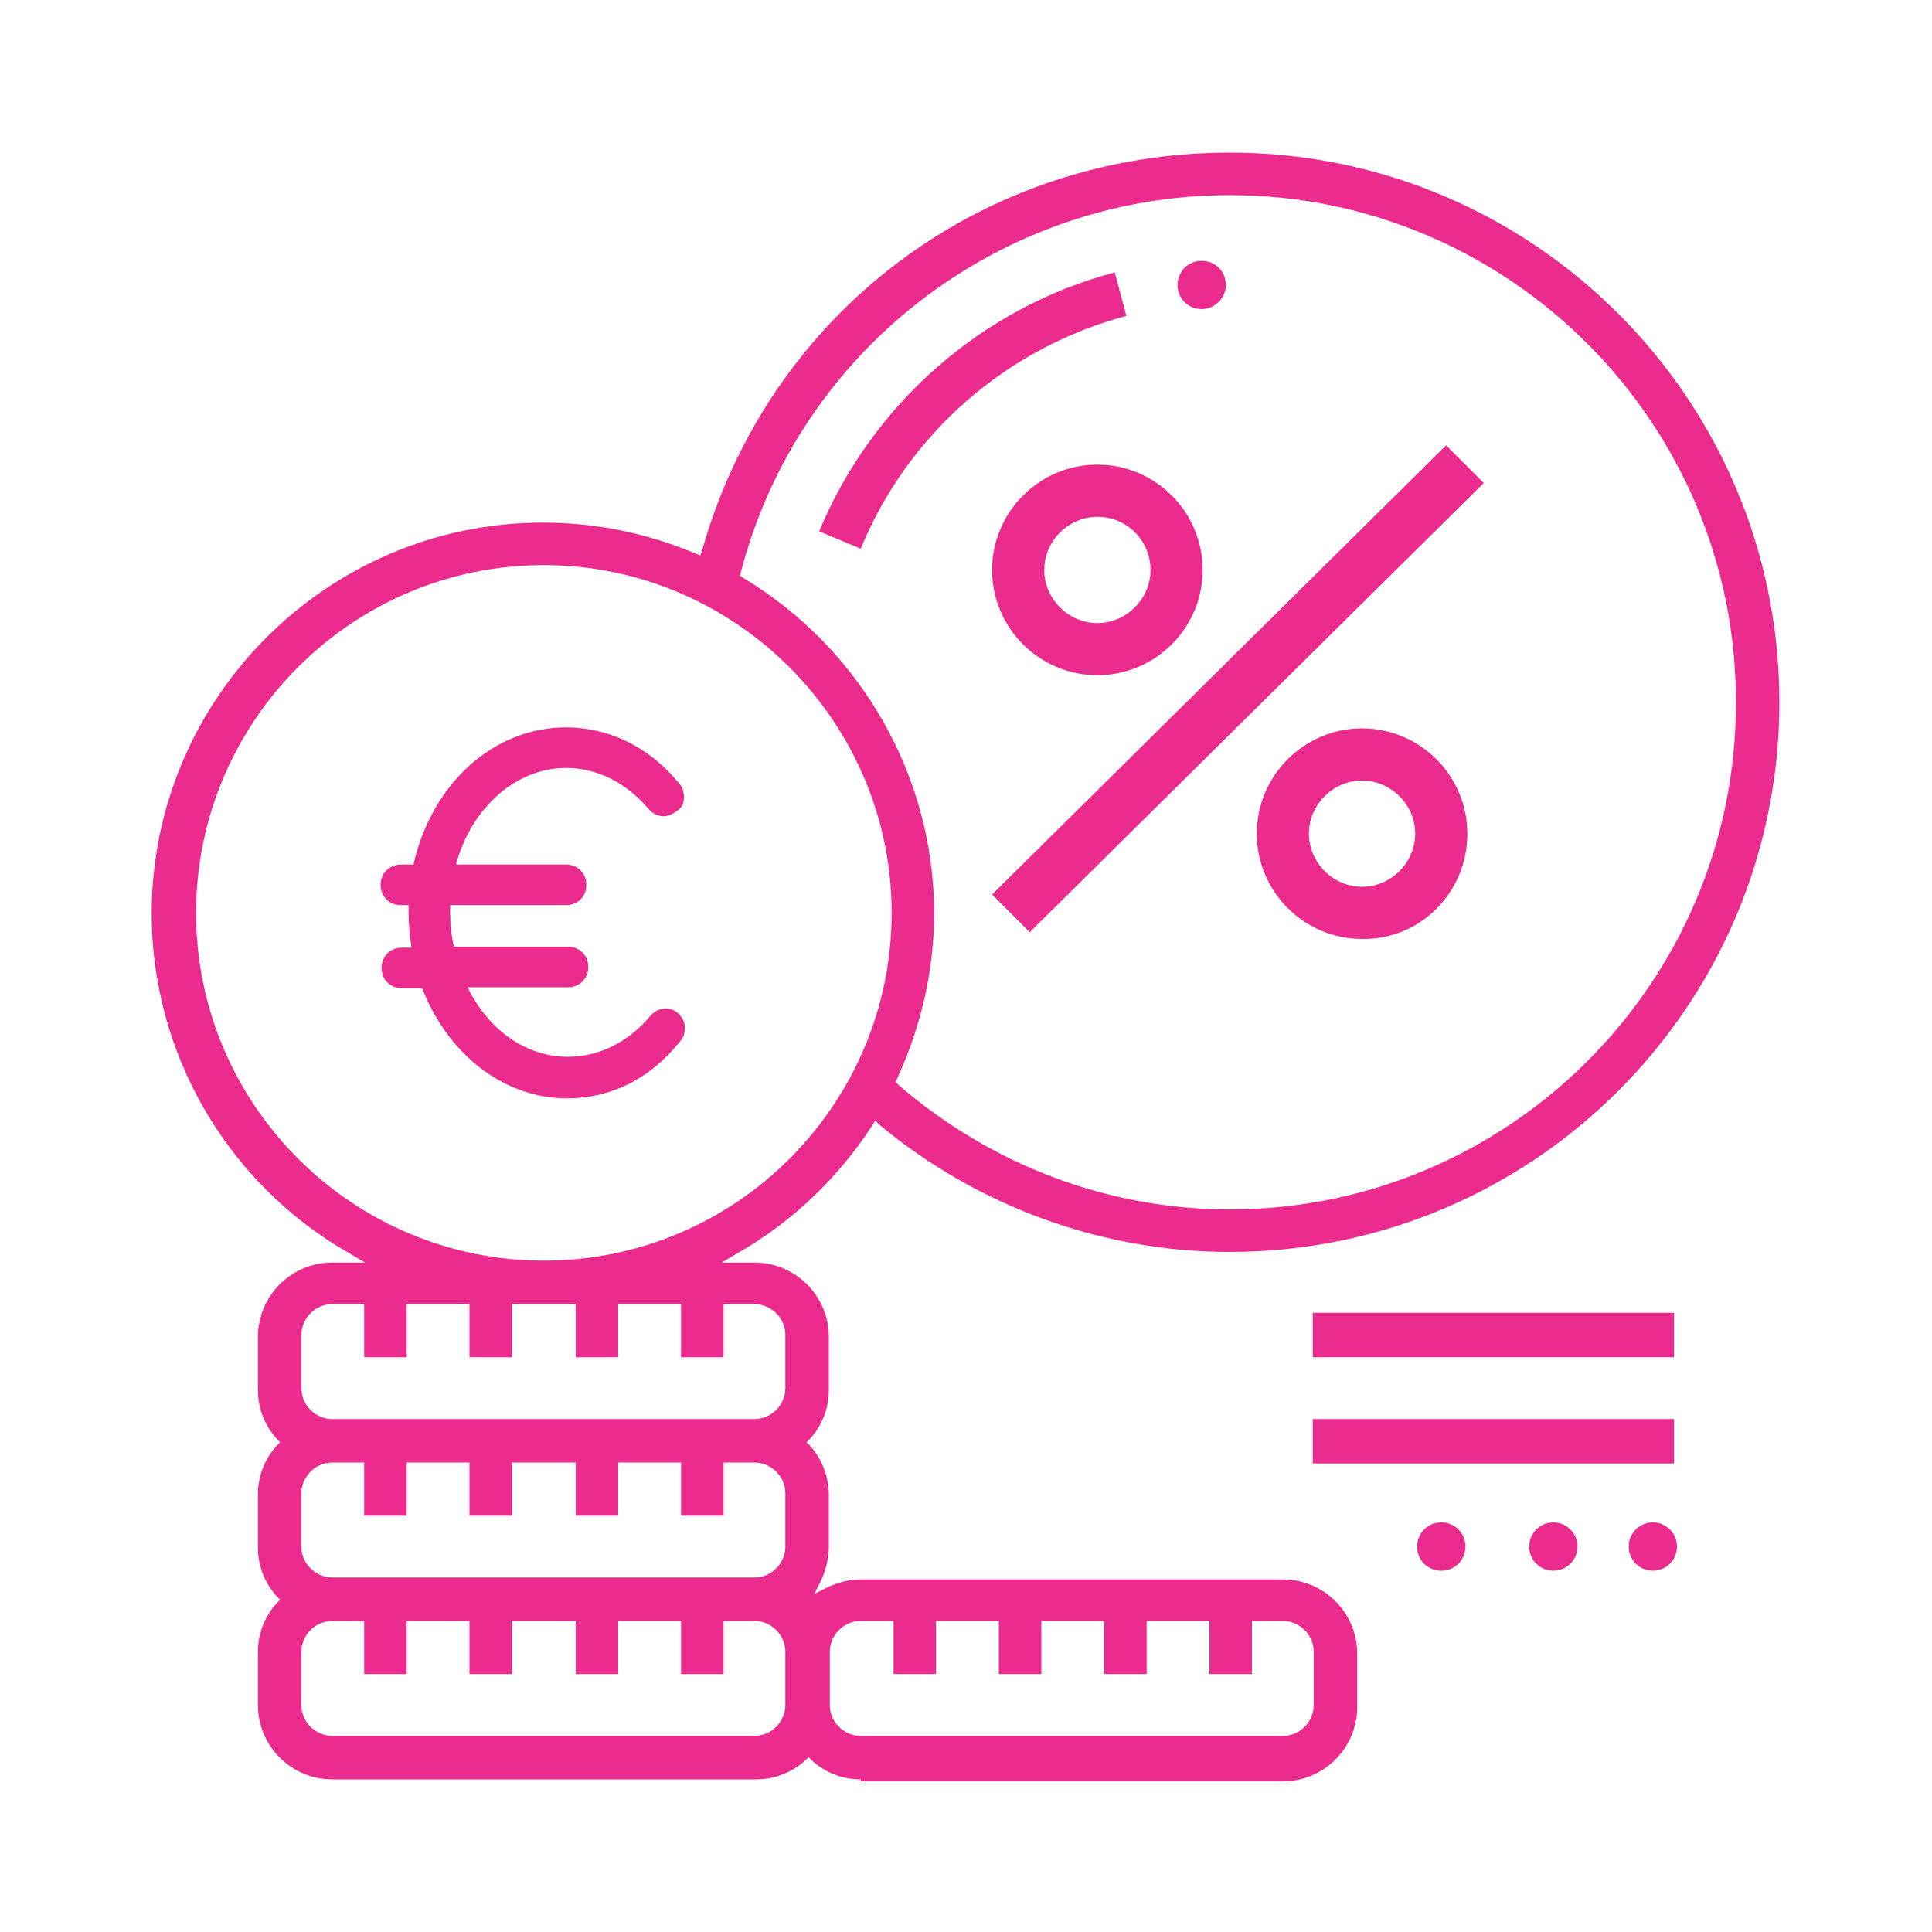
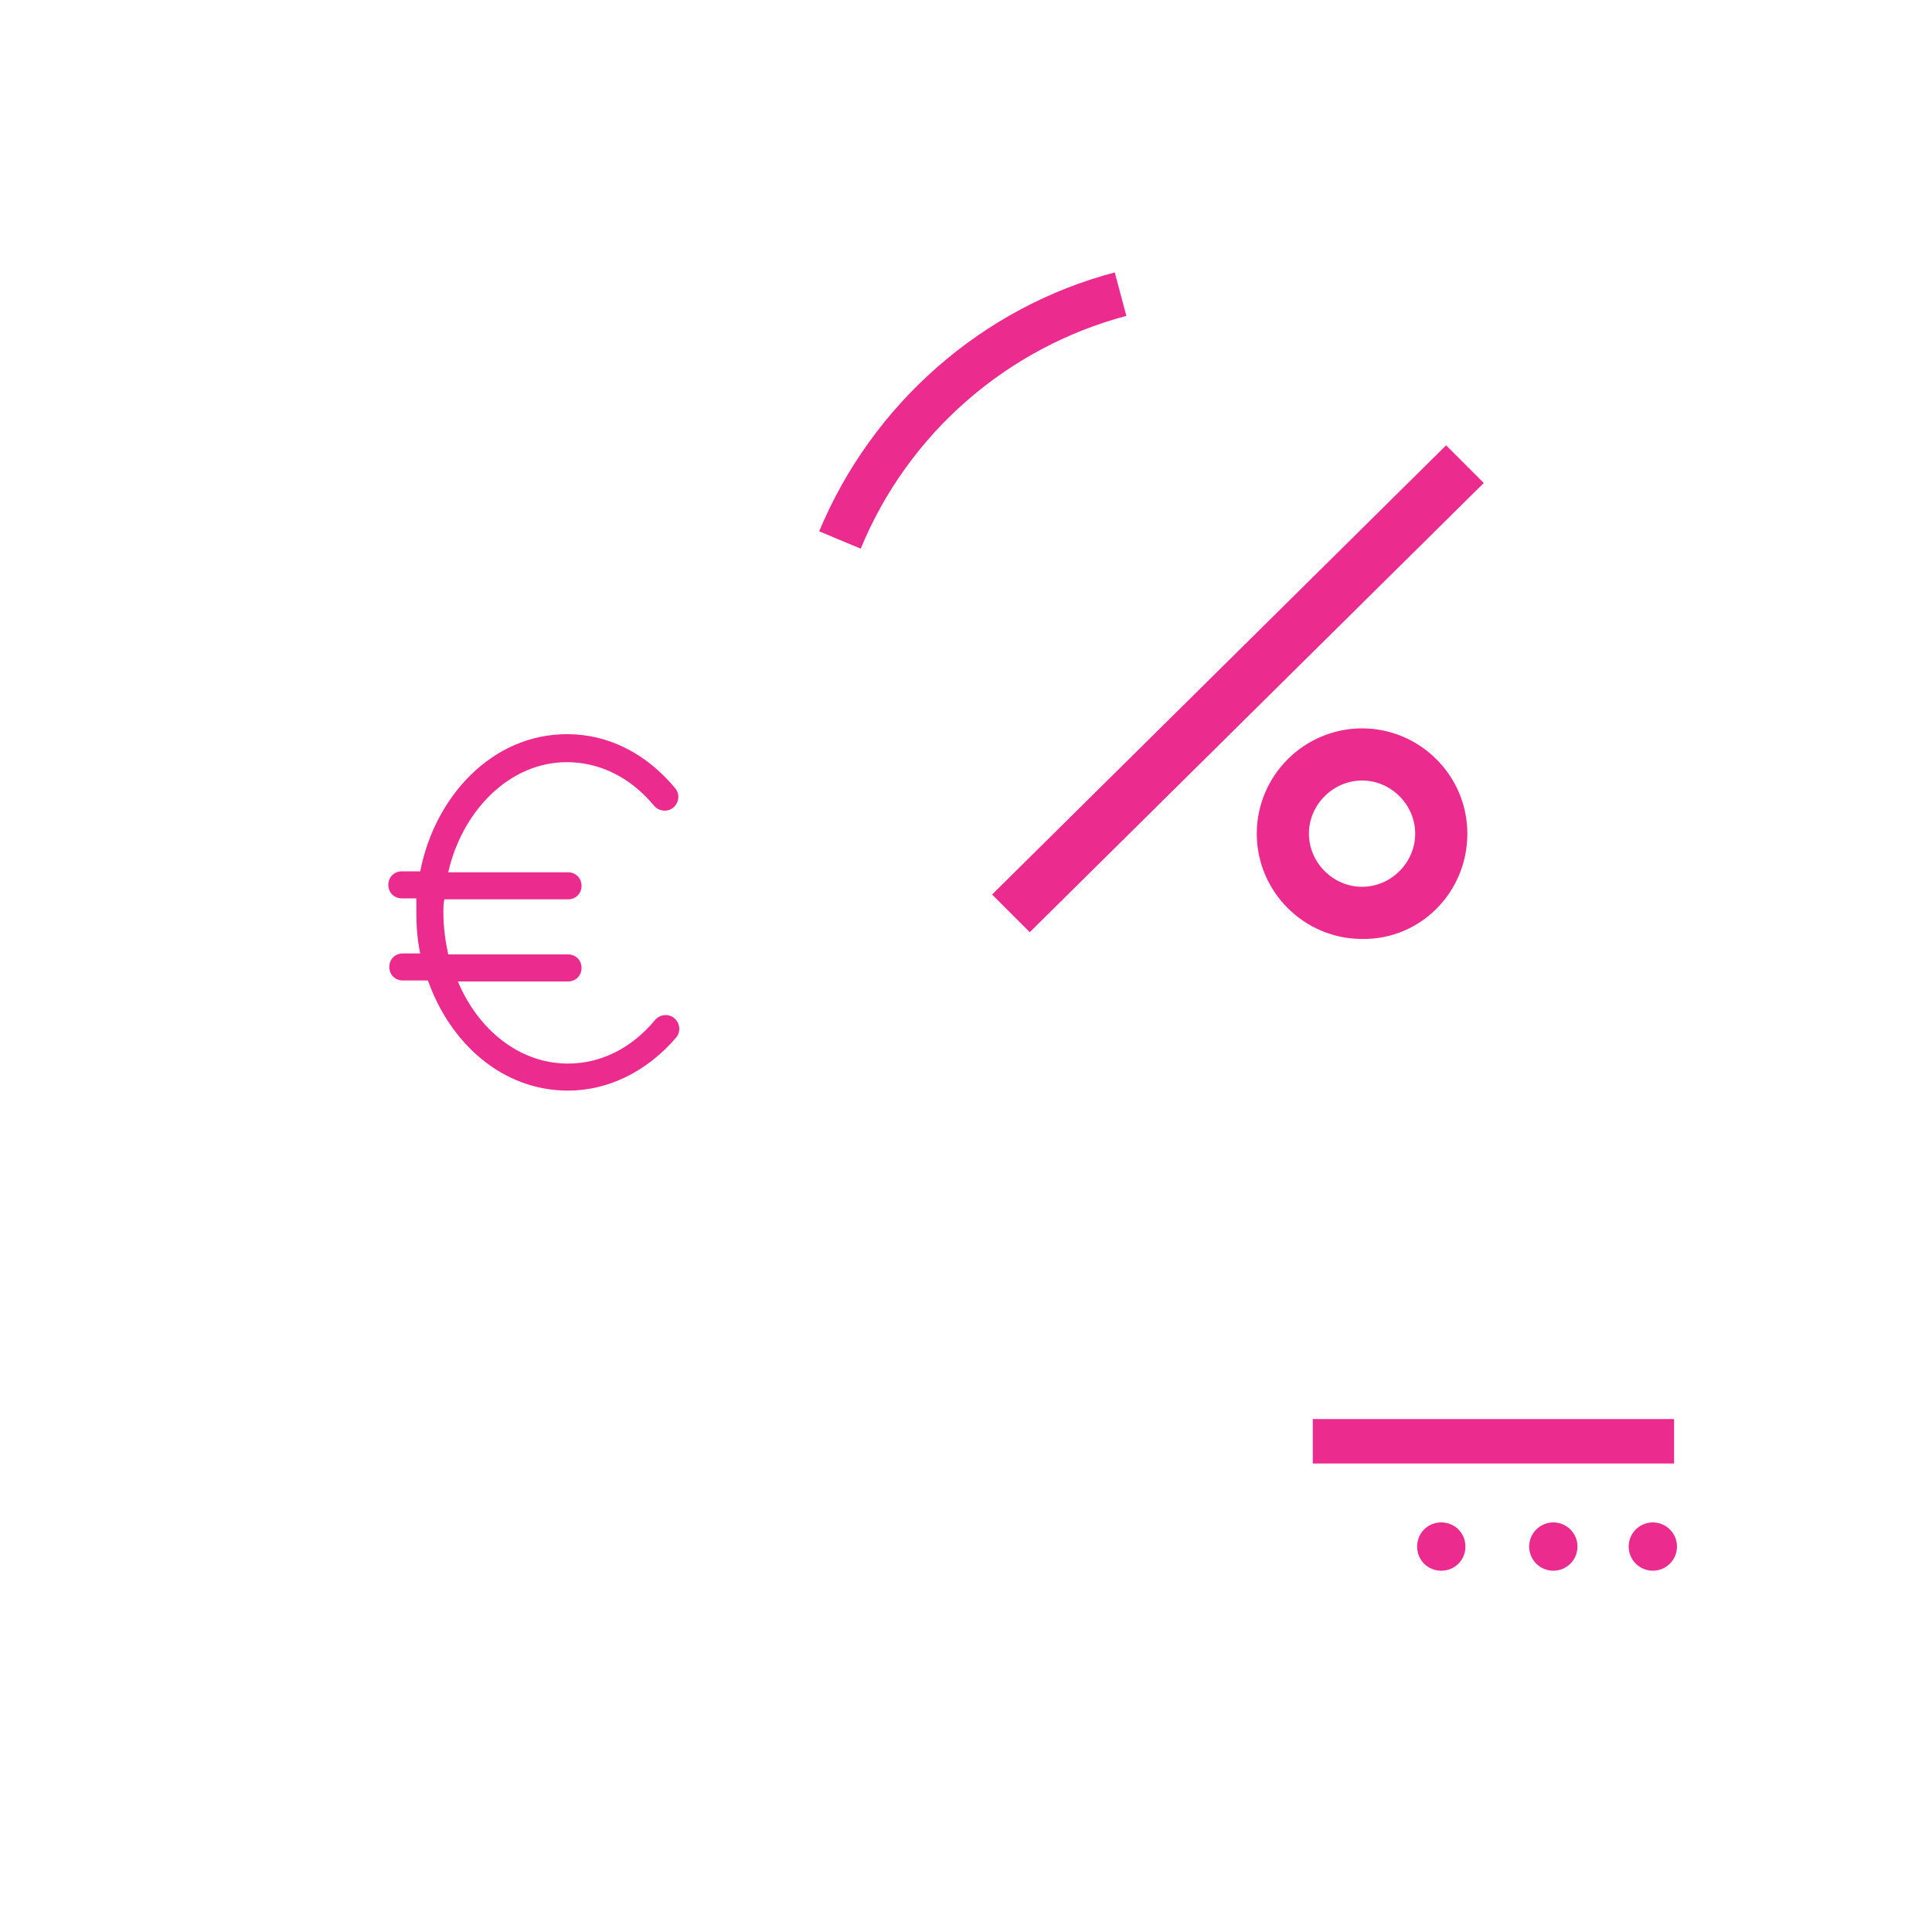
<svg xmlns="http://www.w3.org/2000/svg" id="Capa_1" x="0px" y="0px" viewBox="0 0 200 200" style="enable-background:new 0 0 200 200;" xml:space="preserve">
  <style type="text/css">	.st0{fill:#EB2B8E;}	.st1{fill-rule:evenodd;clip-rule:evenodd;fill:#EB2B8E;}	.st2{fill:#FFFFFF;}			.st3{fill-rule:evenodd;clip-rule:evenodd;fill:none;stroke:#EB2B8E;stroke-width:5.175;stroke-linejoin:round;stroke-miterlimit:10;}</style>
  <g>
    <path class="st0" d="M151.9,86.3c0-6-4.9-10.9-10.9-10.9c-6,0-10.9,4.9-10.9,10.9c0,6,4.9,10.9,10.9,10.9  C147,97.3,151.9,92.4,151.9,86.3z M135.5,86.3c0-3,2.5-5.5,5.5-5.5c3,0,5.5,2.5,5.5,5.5c0,3-2.5,5.5-5.5,5.5  C138,91.8,135.5,89.3,135.5,86.3z" />
-     <path class="st0" d="M102.7,59c0,6,4.9,10.9,10.9,10.9c6,0,10.9-4.9,10.9-10.9c0-6-4.9-10.9-10.9-10.9  C107.6,48.1,102.7,53,102.7,59z M119.1,59c0,3-2.5,5.5-5.5,5.5c-3,0-5.5-2.5-5.5-5.5c0-3,2.5-5.5,5.5-5.5  C116.7,53.5,119.1,56,119.1,59z" />
    <path class="st0" d="M102.7,92.6l47-46.5l3.9,3.9l-47,46.5L102.7,92.6z" />
    <g>
-       <path class="st0" d="M58.7,113.7c-6.5,0-12.3-4.5-15-11.4h-2.1c-1.2,0-2.1-0.9-2.1-2.1c0-1.2,0.9-2.1,2.1-2.1h1   c-0.2-1.2-0.3-2.4-0.3-3.6c0-0.2,0-0.5,0-0.8h-0.8c-1.2,0-2.1-0.9-2.1-2.1c0-1.2,0.9-2.1,2.1-2.1h1.3c1.9-8.4,8.3-14.2,15.8-14.2   c4.4,0,8.6,2,11.7,5.8c0.4,0.4,0.5,1,0.5,1.5c0,0.6-0.3,1.1-0.8,1.4c-0.4,0.3-0.9,0.5-1.3,0.5c-0.6,0-1.2-0.3-1.6-0.8   c-2.3-2.7-5.3-4.2-8.5-4.2c-5.2,0-9.8,4.1-11.4,10h11.4c1.2,0,2.1,0.9,2.1,2.1c0,1.2-0.9,2.1-2.1,2.1H46.6c0,0.2,0,0.5,0,0.7   c0,1.2,0.1,2.4,0.4,3.6h11.8c1.2,0,2.1,0.9,2.1,2.1c0,1.2-0.9,2.1-2.1,2.1H48.4c2.2,4.5,6.1,7.2,10.4,7.2c3.2,0,6.2-1.5,8.5-4.2   c0.4-0.5,1-0.8,1.6-0.8c0.5,0,1,0.2,1.3,0.5c0.4,0.4,0.7,0.9,0.7,1.4c0,0.6-0.1,1.1-0.5,1.5C67.3,111.7,63.2,113.7,58.7,113.7z" />
      <path class="st0" d="M58.7,78.9c3.4,0,6.6,1.6,9,4.5c0.5,0.6,1.4,0.7,2,0.2c0.6-0.5,0.7-1.4,0.2-2C66.9,78,63,76,58.7,76   c-7.8,0-13.7,6.5-15.2,14.2h-1.9c-0.8,0-1.4,0.6-1.4,1.4c0,0.8,0.6,1.4,1.4,1.4h1.5c0,0.5,0,1,0,1.4c0,1.5,0.1,2.9,0.4,4.3h-1.8   c-0.8,0-1.4,0.6-1.4,1.4c0,0.8,0.6,1.4,1.4,1.4h2.6c2.3,6.5,7.7,11.4,14.5,11.4c4.2,0,8.2-2,11.2-5.5c0.5-0.6,0.4-1.5-0.2-2   c-0.6-0.5-1.5-0.4-2,0.2c-2.4,2.9-5.6,4.5-9,4.5c-5.2,0-9.4-3.7-11.4-8.5h11.4c0.8,0,1.4-0.6,1.4-1.4c0-0.8-0.6-1.4-1.4-1.4H46.4   c-0.3-1.4-0.5-2.8-0.5-4.3c0-0.5,0-1,0.1-1.4h12.8c0.8,0,1.4-0.6,1.4-1.4c0-0.8-0.6-1.4-1.4-1.4H46.4   C47.8,84.1,52.6,78.9,58.7,78.9z" />
    </g>
-     <path class="st0" d="M89.1,184.2c-1.9,0-3.7-0.7-5.1-2l-0.3-0.3l-0.3,0.3c-1.4,1.3-3.3,2-5.1,2H34.4c-4.2,0-7.7-3.4-7.7-7.7v-5.5  c0-1.9,0.7-3.7,2-5.1l0.3-0.3l-0.3-0.3c-1.3-1.4-2-3.2-2-5.1v-5.5c0-1.9,0.7-3.7,2-5.1l0.3-0.3l-0.3-0.3c-1.3-1.4-2-3.2-2-5.1v-5.5  c0-4.2,3.4-7.7,7.7-7.7h3.4l-1.7-1c-12.6-7.2-20.4-20.7-20.4-35.1c0-22.3,18.2-40.5,40.5-40.5c5.5,0,10.8,1.1,15.8,3.2l0.5,0.2  l0.2-0.6c7-24.6,29-41.1,54.6-41.1c31.4,0,56.9,25.5,56.9,56.9s-25.5,56.9-56.9,56.9c-13.2,0-26.1-4.7-36.3-13.2l-0.4-0.4l-0.3,0.5  c-3.5,5.4-8.3,10-13.9,13.2l-1.7,1h3.4c4.2,0,7.7,3.4,7.7,7.7v5.5c0,1.9-0.7,3.7-2,5.1l-0.3,0.3l0.3,0.3c1.3,1.4,2,3.3,2,5.1v5.5  c0,1.1-0.3,2.3-0.8,3.4l-0.7,1.4l1.4-0.7c1.1-0.5,2.2-0.8,3.4-0.8h43.7c4.2,0,7.7,3.4,7.7,7.7v5.5c0,4.2-3.4,7.7-7.7,7.7H89.1z   M89.1,167.8c-1.8,0-3.2,1.5-3.2,3.2v5.5c0,1.8,1.5,3.2,3.2,3.2h43.7c1.8,0,3.2-1.5,3.2-3.2v-5.5c0-1.8-1.5-3.2-3.2-3.2h-3.2v5.5  h-4.4v-5.5h-6.5v5.5h-4.4v-5.5h-6.5v5.5h-4.4v-5.5h-6.5v5.5h-4.4v-5.5H89.1z M34.4,167.8c-1.8,0-3.2,1.5-3.2,3.2v5.5  c0,1.8,1.5,3.2,3.2,3.2h43.7c1.8,0,3.2-1.5,3.2-3.2v-5.5c0-1.8-1.5-3.2-3.2-3.2h-3.2v5.5h-4.4v-5.5H64v5.5h-4.4v-5.5H53v5.5h-4.4  v-5.5h-6.5v5.5h-4.4v-5.5H34.4z M34.4,151.4c-1.8,0-3.2,1.5-3.2,3.2v5.5c0,1.8,1.5,3.2,3.2,3.2h43.7c1.8,0,3.2-1.5,3.2-3.2v-5.5  c0-1.8-1.5-3.2-3.2-3.2h-3.2v5.5h-4.4v-5.5H64v5.5h-4.4v-5.5H53v5.5h-4.4v-5.5h-6.5v5.5h-4.4v-5.5H34.4z M34.4,135  c-1.8,0-3.2,1.5-3.2,3.2v5.5c0,1.8,1.5,3.2,3.2,3.2h43.7c1.8,0,3.2-1.5,3.2-3.2v-5.5c0-1.8-1.5-3.2-3.2-3.2h-3.2v5.5h-4.4V135H64  v5.5h-4.4V135H53v5.5h-4.4V135h-6.5v5.5h-4.4V135H34.4z M56.3,58.5c-19.9,0-36,16.2-36,36c0,19.9,16.2,36,36,36  c19.9,0,36-16.2,36-36C92.3,74.7,76.1,58.5,56.3,58.5z M127.3,20.2c-23.7,0-44.6,16-50.6,39l-0.1,0.4l0.3,0.2  c12.2,7.3,19.8,20.6,19.8,34.7c0,5.9-1.3,11.6-3.8,17.1l-0.2,0.4l0.3,0.3c9.6,8.3,21.7,12.9,34.3,12.9c28.9,0,52.4-23.5,52.4-52.4  C179.8,43.8,156.2,20.2,127.3,20.2z" />
    <path class="st0" d="M84.8,55c5.5-13.2,16.9-23.2,30.6-26.8l1.2,4.5C104.2,36,94,44.9,89.1,56.8L84.8,55z" />
-     <path class="st0" d="M124.4,32c-1.4,0-2.5-1.1-2.5-2.5c0-1.4,1.1-2.5,2.5-2.5c1.4,0,2.5,1.1,2.5,2.5C126.9,30.8,125.8,32,124.4,32z  " />
-     <rect x="135.9" y="135.9" class="st0" width="37.4" height="4.6" />
    <rect x="135.9" y="146.9" class="st0" width="37.4" height="4.6" />
    <path class="st0" d="M149.2,162.6c-1.4,0-2.5-1.1-2.5-2.5c0-1.4,1.1-2.5,2.5-2.5c1.4,0,2.5,1.1,2.5,2.5  C151.7,161.5,150.6,162.6,149.2,162.6z" />
    <circle class="st0" cx="160.8" cy="160.1" r="2.5" />
    <circle class="st0" cx="171.1" cy="160.1" r="2.5" />
  </g>
</svg>